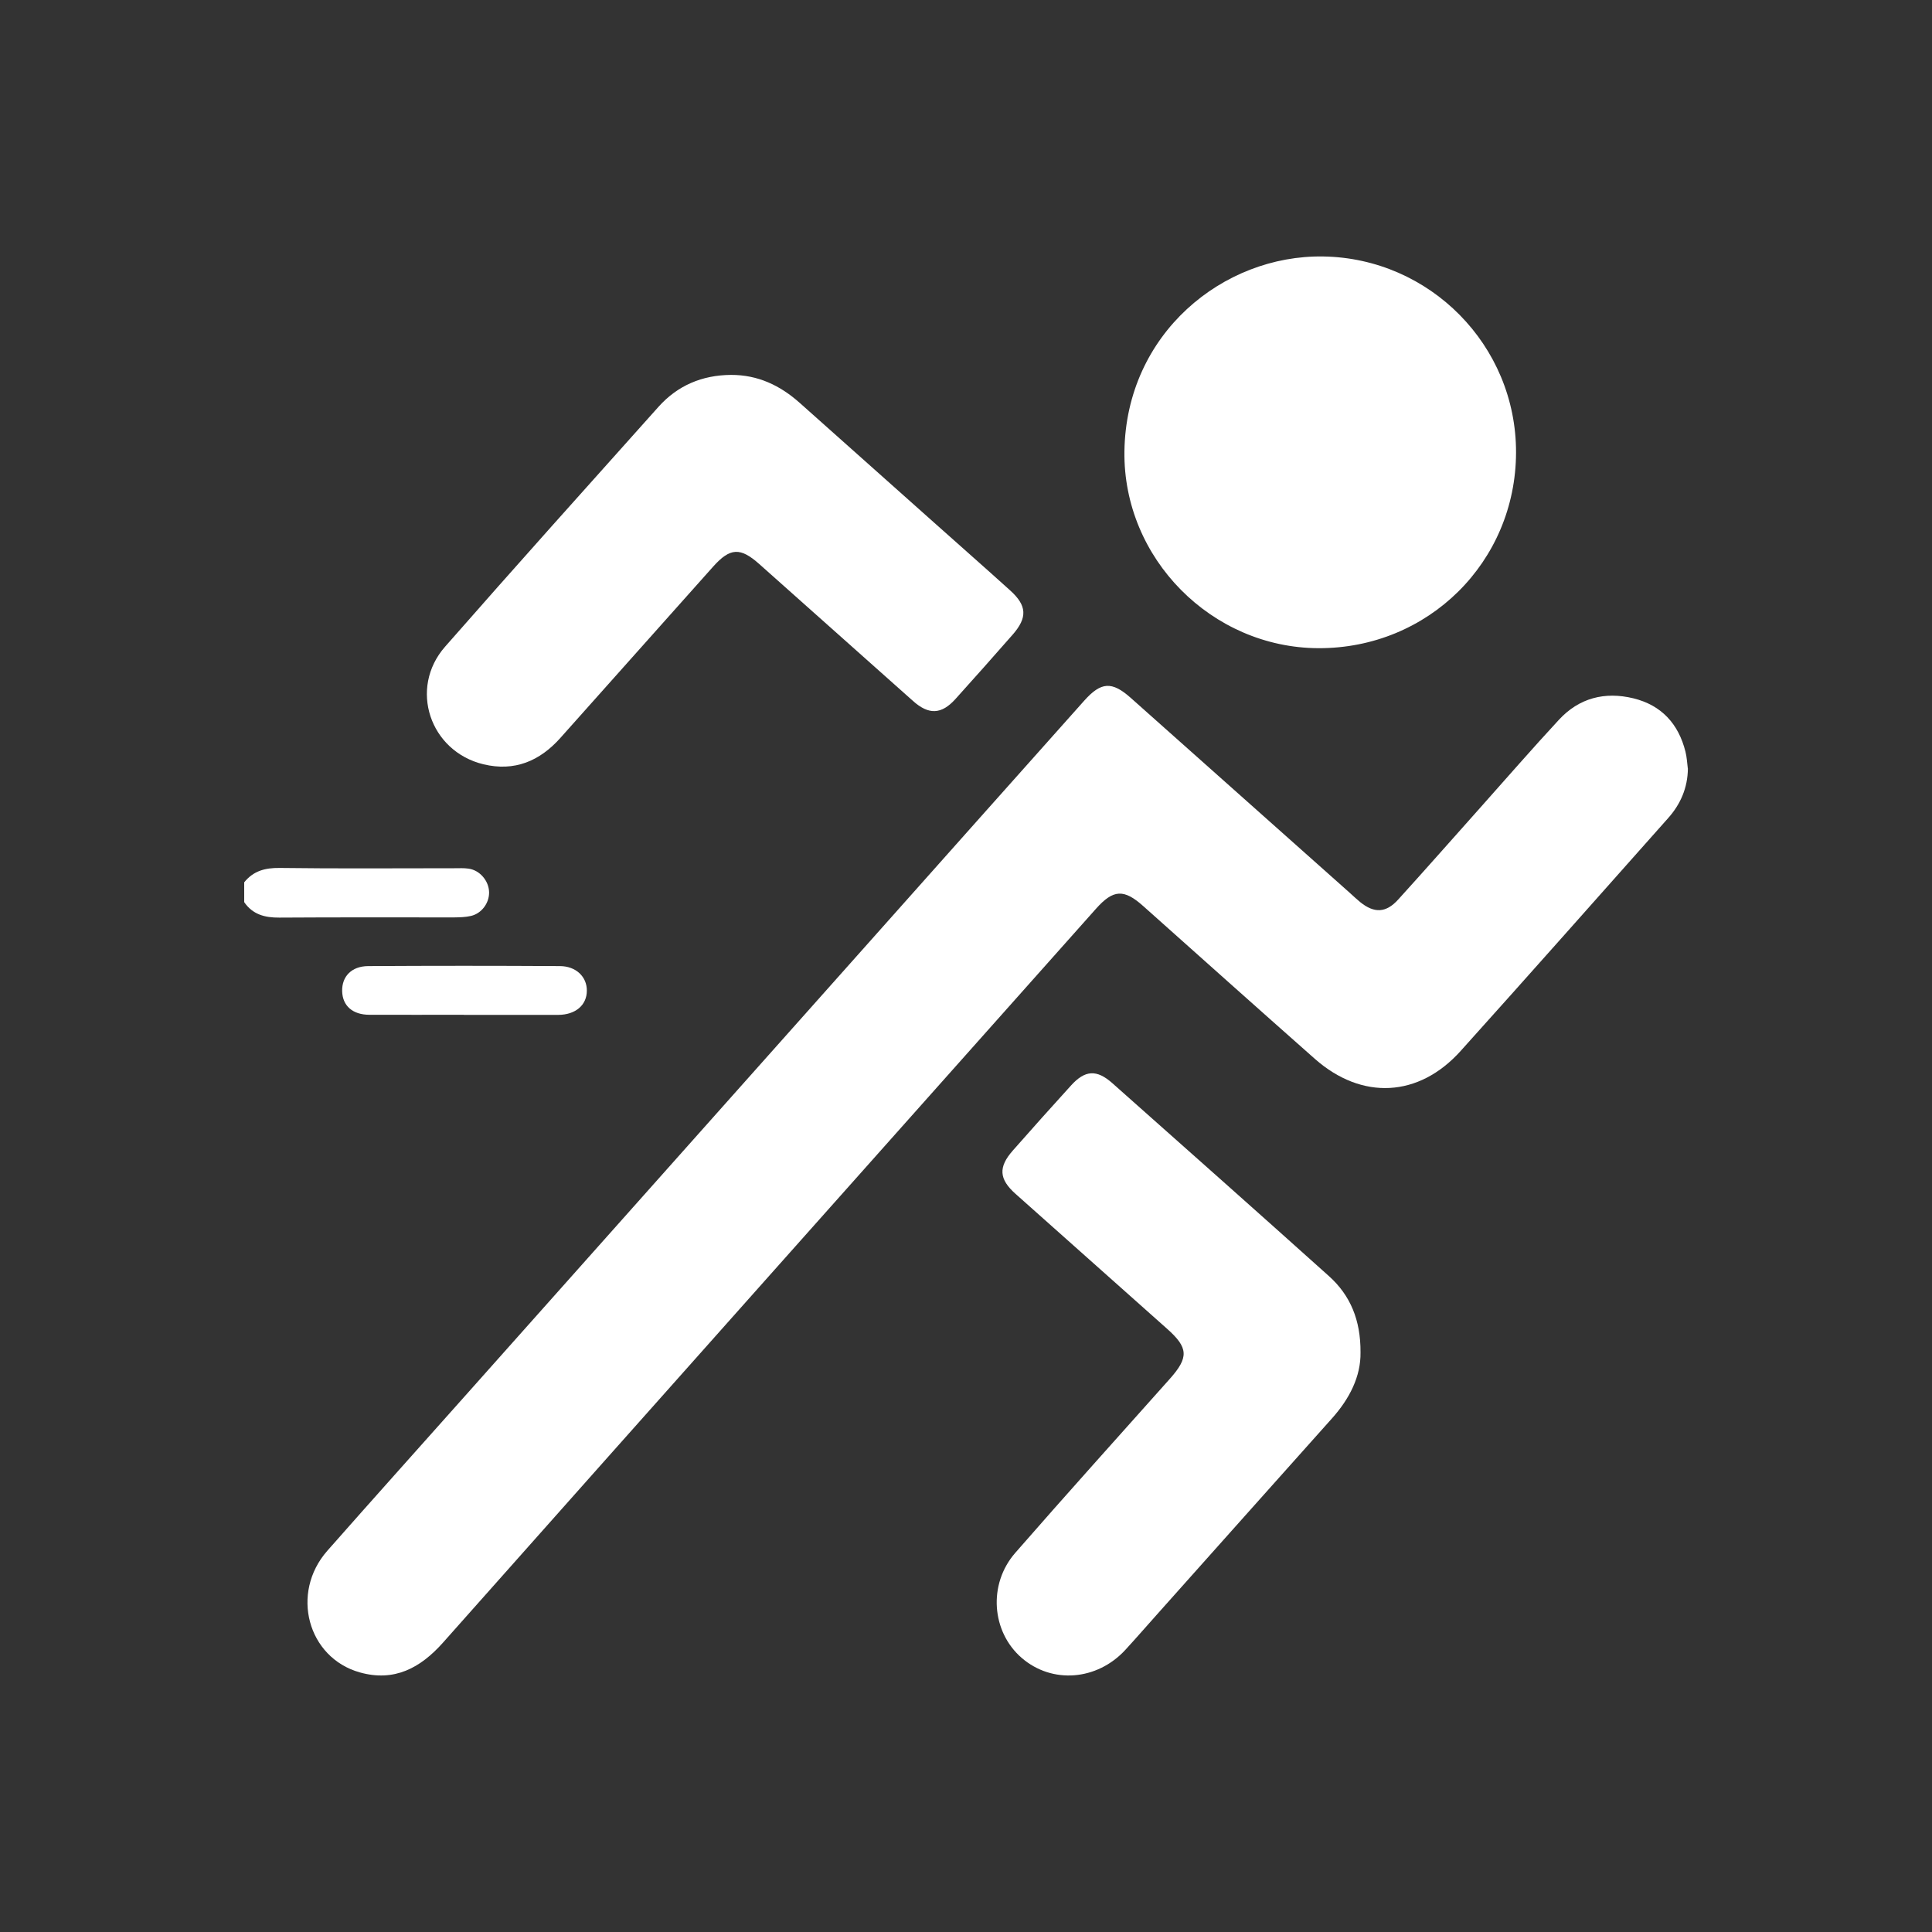
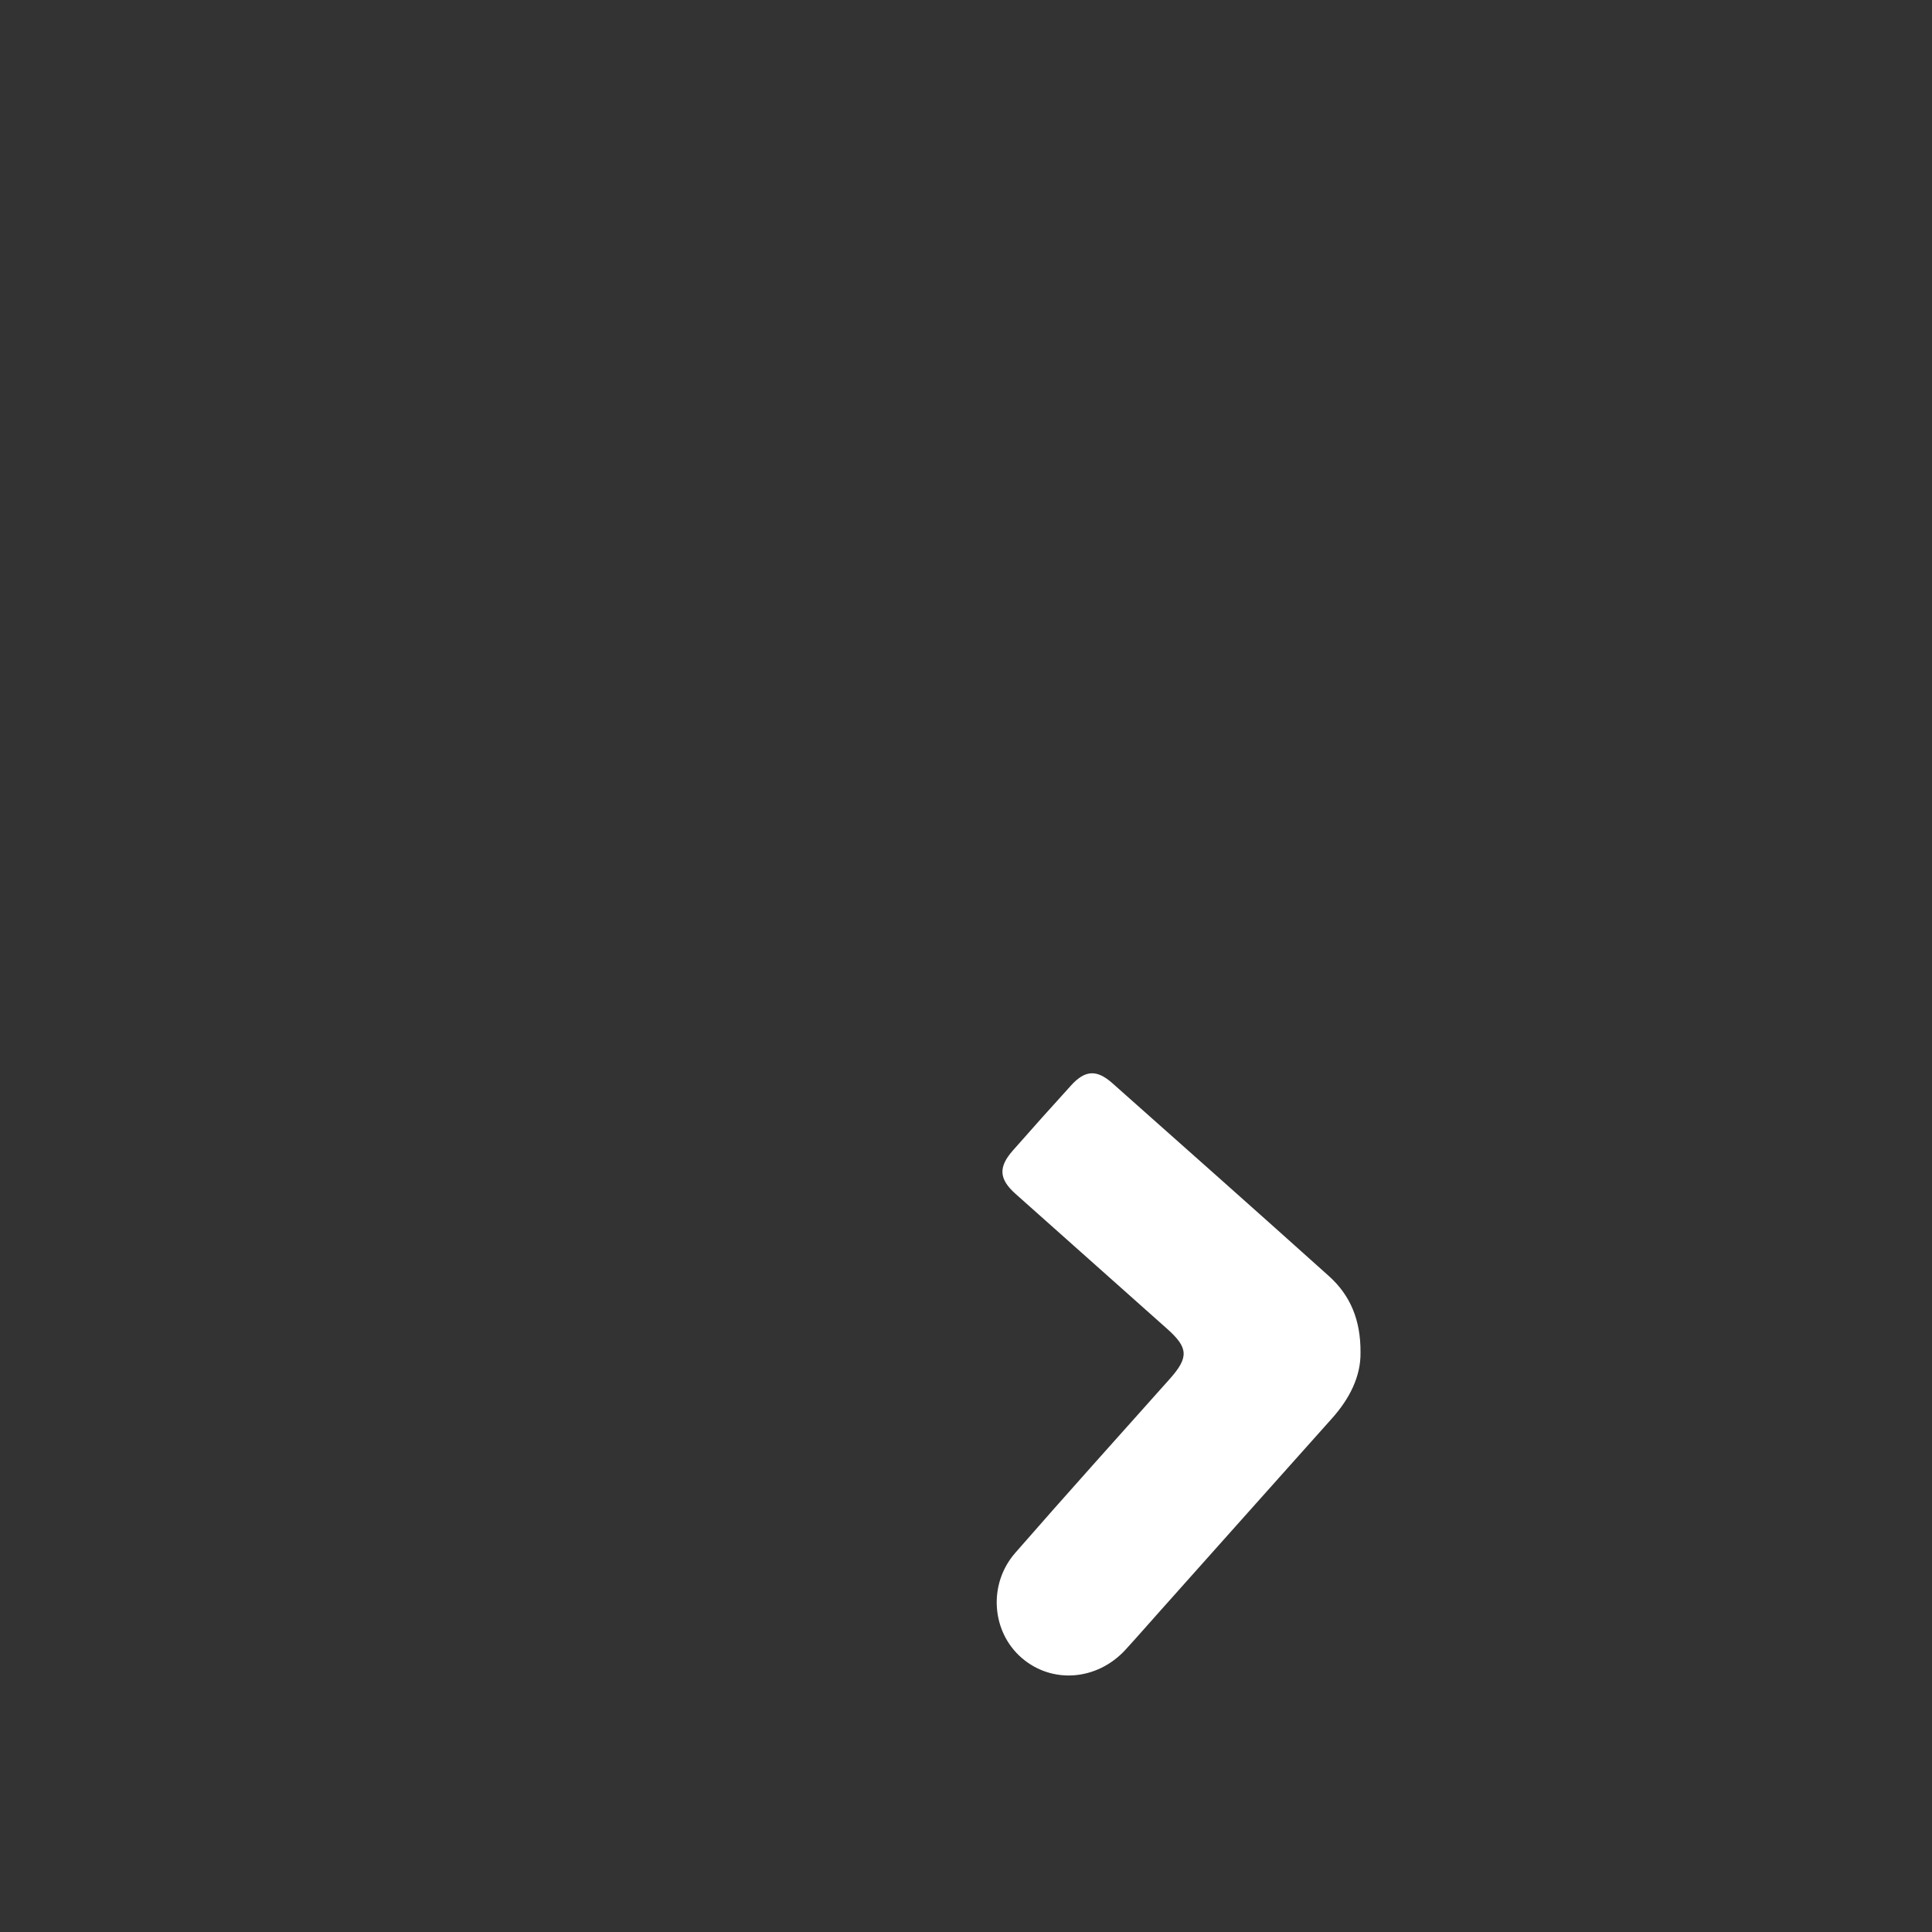
<svg xmlns="http://www.w3.org/2000/svg" id="Layer_1" data-name="Layer 1" viewBox="0 0 200 200">
  <rect x="0" y="0" width="200" height="200" fill="#333333" stroke="none" />
  <defs>
    <style>
      .cls-1 {
        fill: #fff;
      }
    </style>
  </defs>
-   <path class="cls-1" d="M25.27,91.35c.95-1.19,2.16-1.52,3.68-1.5,6.03.08,12.06.03,18.09.03.49,0,.98-.03,1.46.04,1.17.16,2.1,1.26,2.13,2.43.03,1.12-.77,2.22-1.89,2.47-.56.13-1.16.14-1.74.15-6.03,0-12.06-.02-18.09.02-1.5.01-2.75-.32-3.63-1.6v-2.04Z" />
-   <path class="cls-1" d="M174.73,79.55c-.02,2-.76,3.71-2.07,5.17-7.14,8.03-14.26,16.08-21.45,24.07-4.34,4.83-10.23,5.12-15.1.82-5.94-5.25-11.84-10.53-17.76-15.81-2-1.79-3.1-1.74-4.89.27-22.53,25.31-45.08,50.61-67.58,75.95-2.37,2.67-5.07,4.1-8.62,3.11-5.43-1.52-7.22-8.23-3.38-12.59,4.72-5.36,9.5-10.68,14.25-16.02,13.91-15.61,27.81-31.23,41.71-46.84,7.47-8.39,14.93-16.78,22.41-25.16,1.74-1.94,2.85-2.01,4.8-.28,7.56,6.72,15.11,13.45,22.66,20.17.36.32.71.66,1.09.97,1.46,1.18,2.68,1.14,3.95-.27,2.84-3.13,5.64-6.31,8.45-9.46,2.72-3.05,5.4-6.14,8.17-9.13,2.09-2.27,4.76-2.95,7.72-2.23,2.9.71,4.67,2.64,5.39,5.53.14.56.17,1.15.24,1.72" />
-   <path class="cls-1" d="M156.94,46.85c-.03,11.32-9.09,20.29-20.46,20.25-11.04-.04-20.23-9.29-20.08-20.38.17-12.17,10.2-20.34,20.58-20.17,11.01.17,19.99,9.18,19.96,20.31" />
  <path class="cls-1" d="M140.84,140c.04,2.48-1.13,4.8-2.98,6.86-5.93,6.63-11.85,13.28-17.77,19.91-1.2,1.34-2.38,2.7-3.59,4.02-2.94,3.19-7.59,3.55-10.73.84-3.13-2.7-3.51-7.63-.67-10.88,5.27-6.04,10.64-12,15.98-17.99,2-2.24,1.95-3.24-.27-5.21-5.23-4.65-10.46-9.31-15.68-13.96-1.72-1.53-1.8-2.77-.28-4.49,1.99-2.26,4-4.51,6.03-6.74,1.44-1.59,2.65-1.67,4.27-.23,7.49,6.65,14.98,13.29,22.43,19.98,2.2,1.98,3.28,4.53,3.26,7.88" />
-   <path class="cls-1" d="M75.67,38.81c2.77-.01,5.08,1.08,7.11,2.89,4.64,4.14,9.29,8.28,13.94,12.42,2.61,2.33,5.24,4.64,7.84,6.99,1.76,1.58,1.82,2.82.26,4.6-1.96,2.23-3.92,4.45-5.91,6.65-1.45,1.61-2.77,1.66-4.4.2-5.3-4.72-10.6-9.44-15.9-14.16-1.96-1.75-3.02-1.72-4.78.25-5.28,5.91-10.54,11.83-15.82,17.74-2.14,2.4-4.75,3.5-7.96,2.73-5.56-1.34-7.75-7.87-3.98-12.17,7.31-8.34,14.71-16.58,22.1-24.84,1.98-2.21,4.52-3.28,7.5-3.3" />
-   <path class="cls-1" d="M48.02,105.05c-3.26,0-6.52.01-9.77,0-1.75,0-2.79-.93-2.83-2.44-.04-1.52.97-2.59,2.69-2.6,6.61-.04,13.23-.04,19.84,0,1.68,0,2.81,1.11,2.8,2.54,0,1.5-1.17,2.5-2.96,2.51-3.25,0-6.51,0-9.77,0" />
</svg>